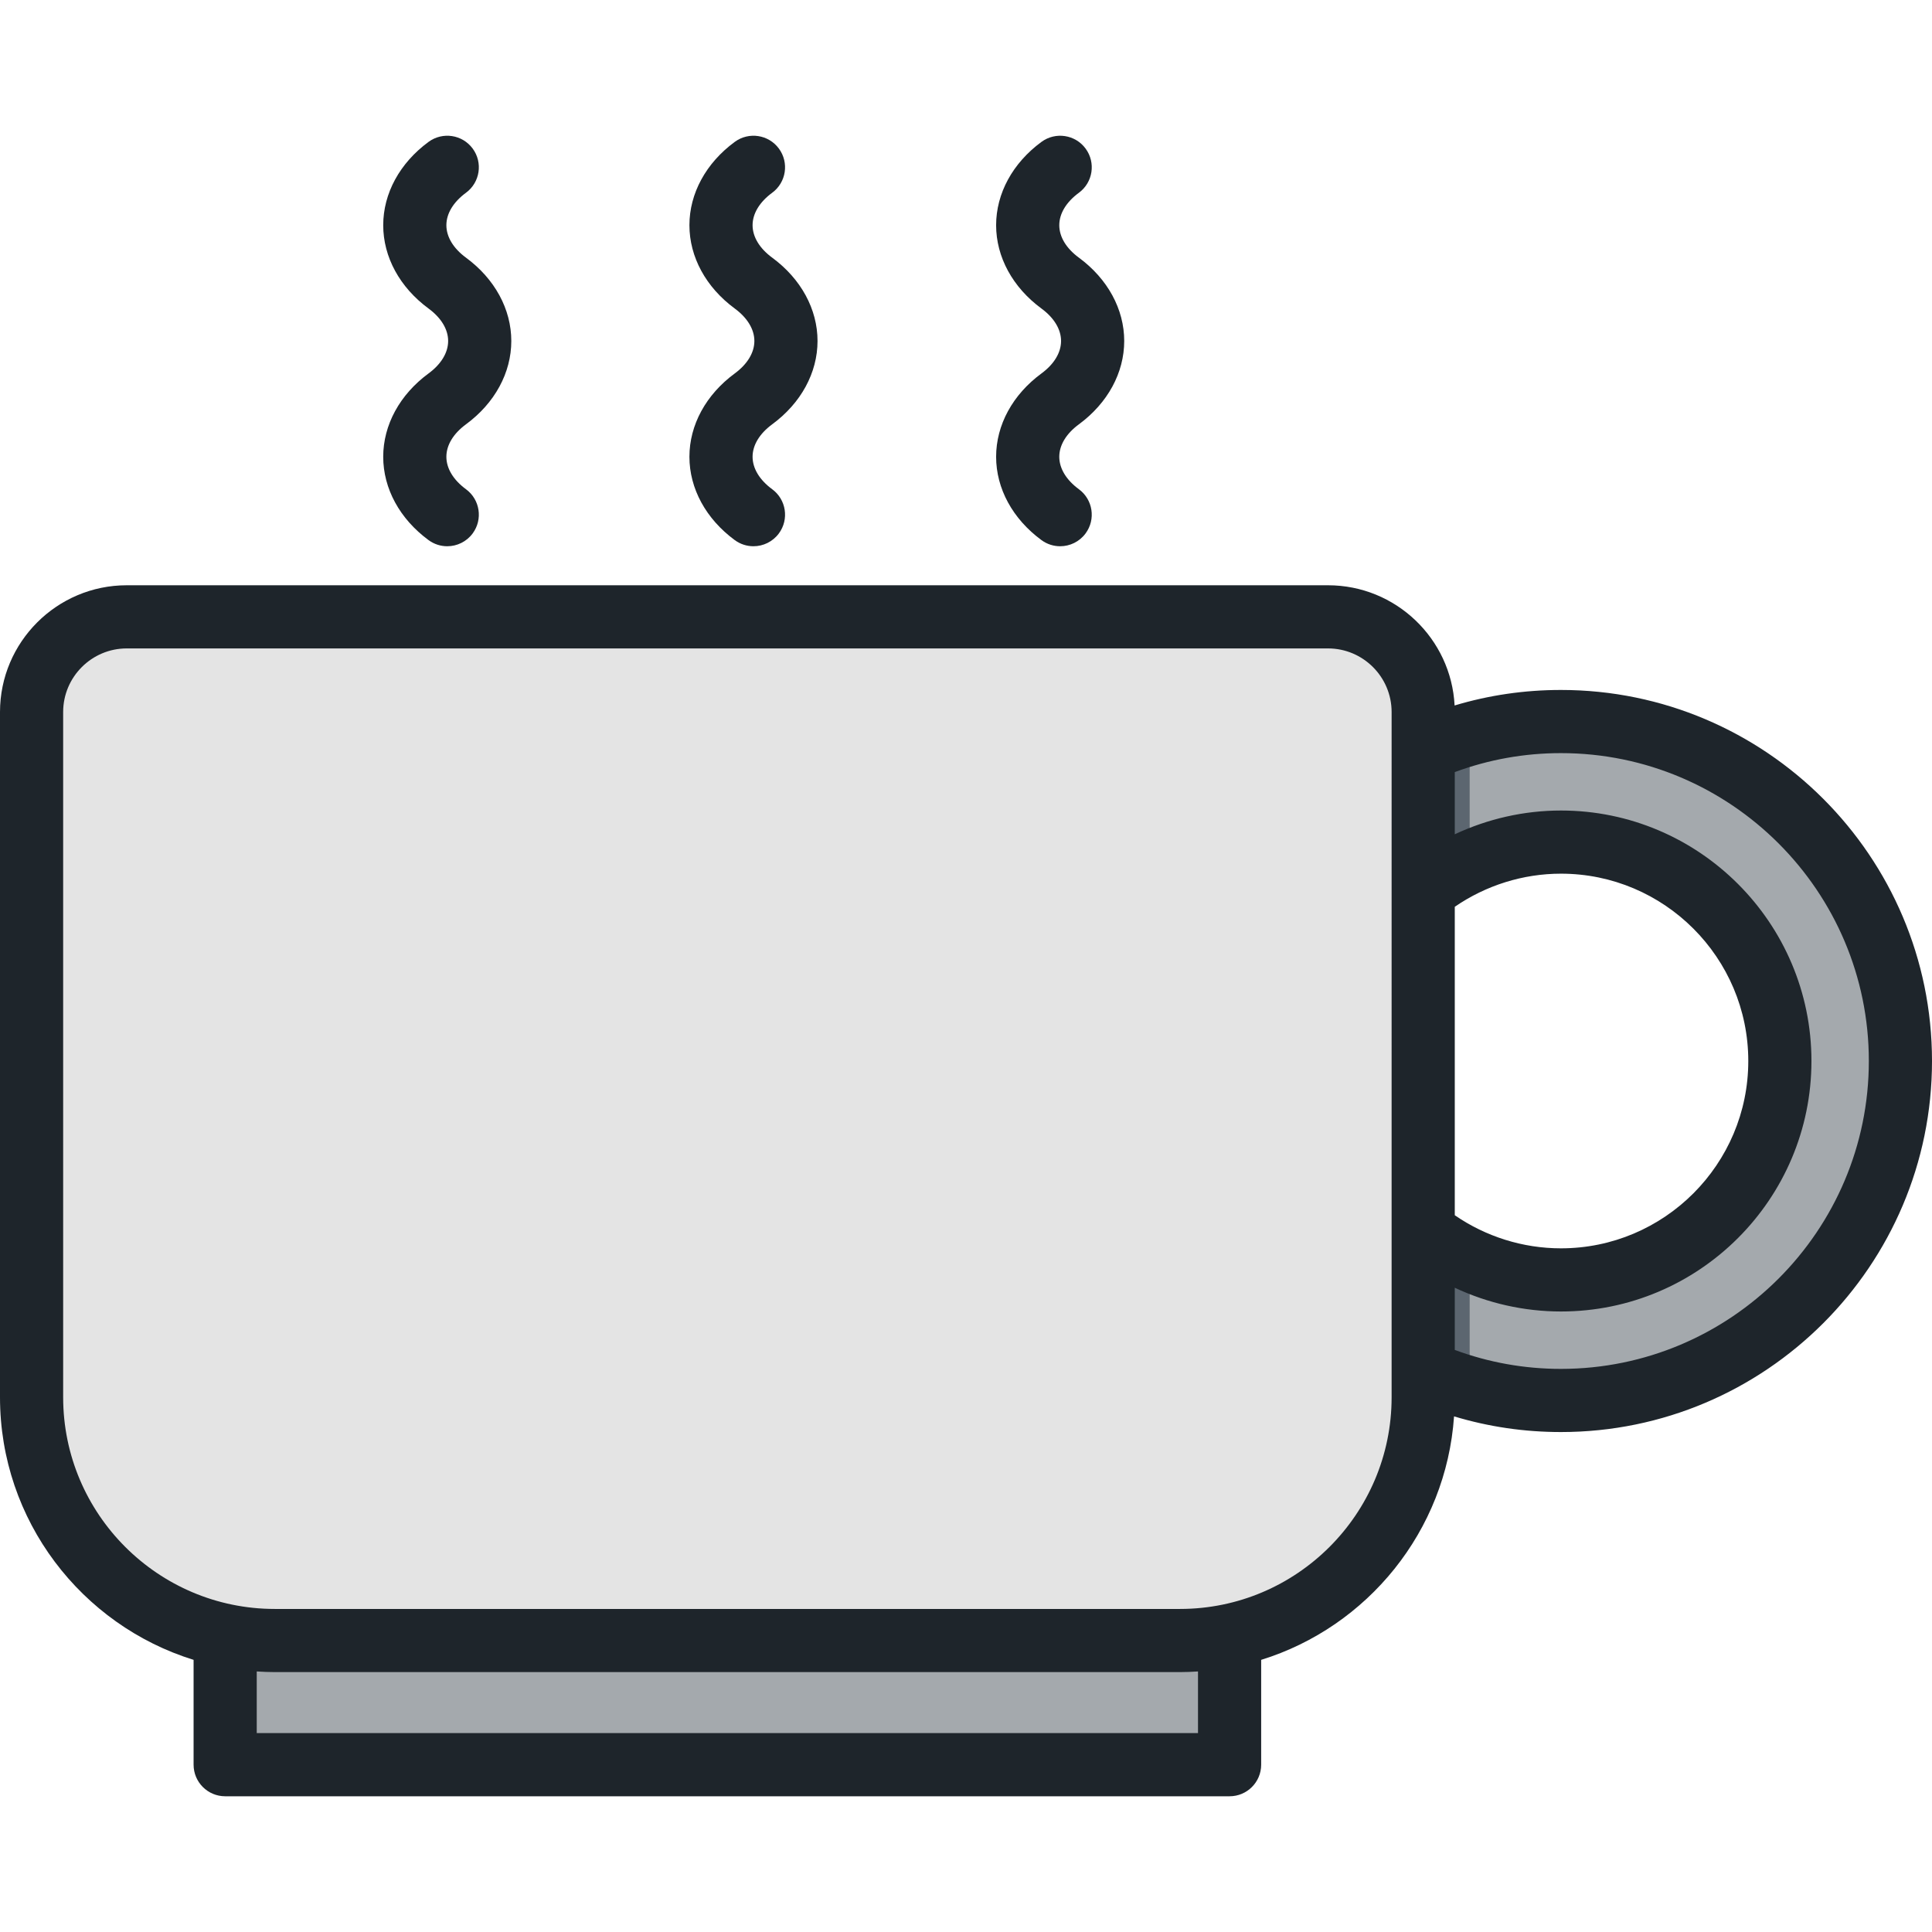
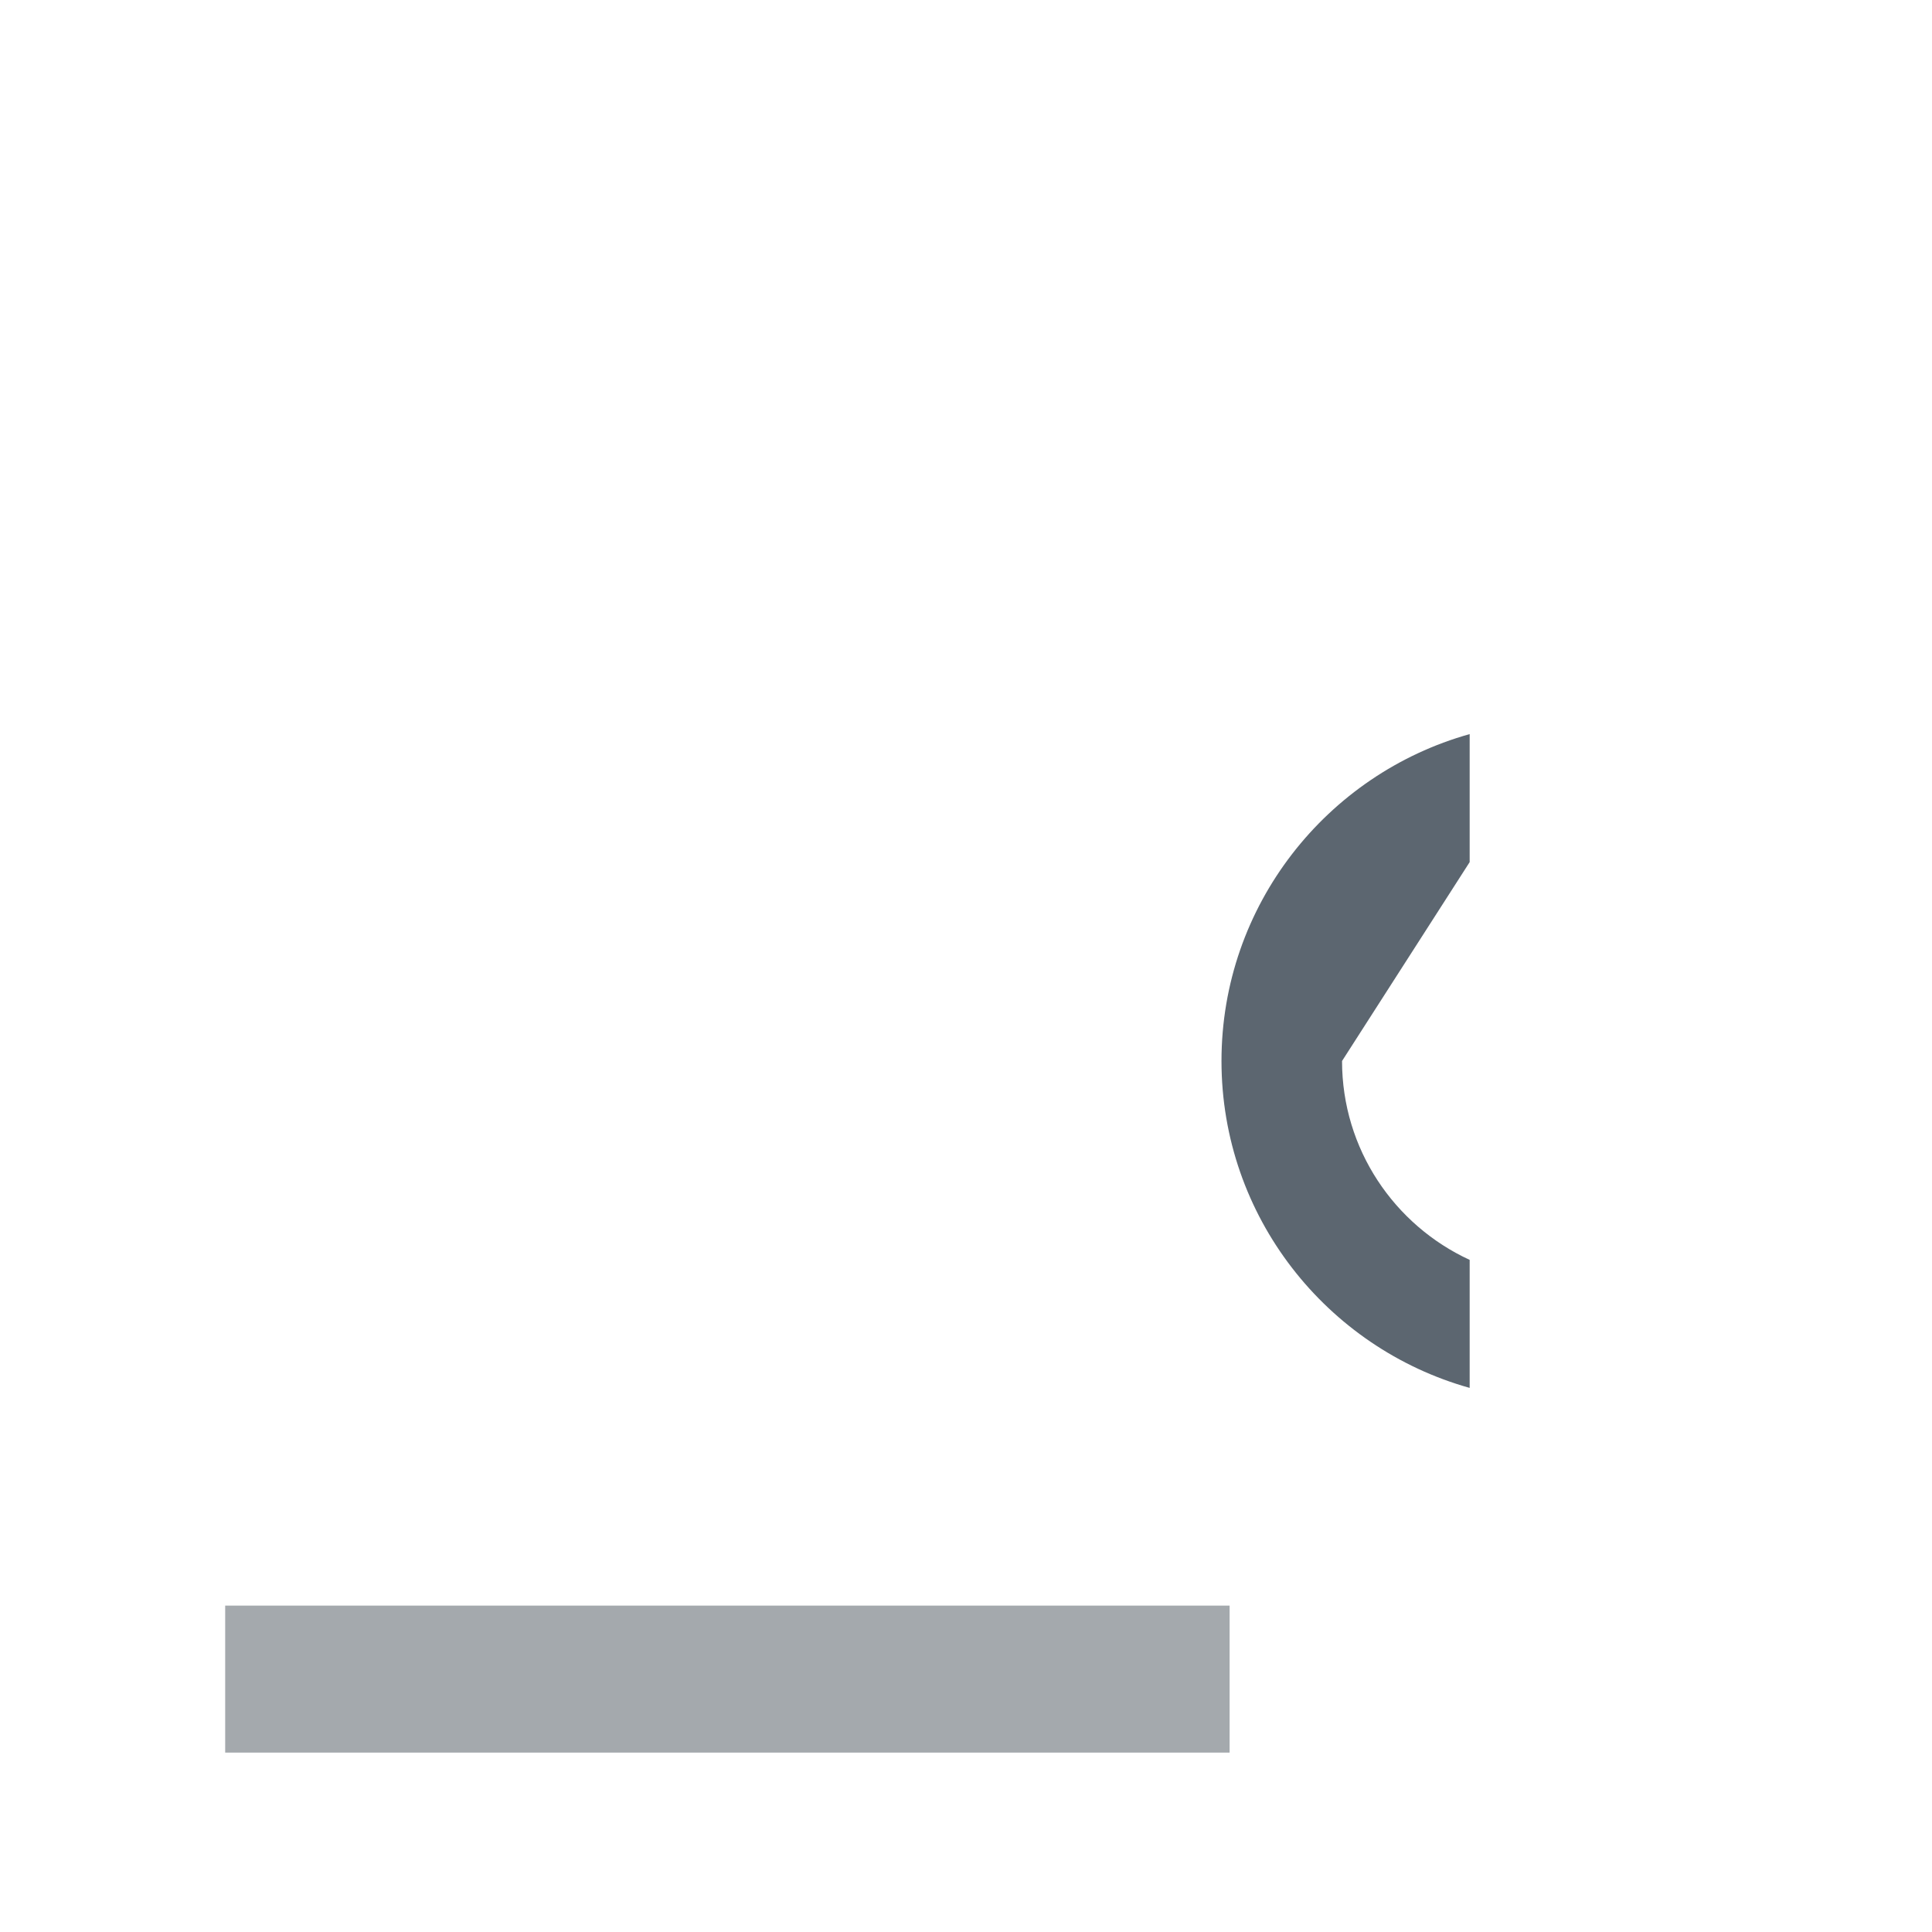
<svg xmlns="http://www.w3.org/2000/svg" version="1.1" id="Layer_1" viewBox="0 0 512.001 512.001" xml:space="preserve">
  <g>
    <rect x="59.675" y="425.503" style="fill:#A4A9AD;" width="266.183" height="38.955" />
-     <path style="fill:#A4A9AD;" d="M413.669,371.139c-49.605,0-89.962-40.358-89.962-89.961c0-49.606,40.358-89.962,89.962-89.962   c49.607,0,89.962,40.357,89.962,89.962C503.631,330.781,463.276,371.139,413.669,371.139z M413.669,223.163   c-31.989,0-58.012,26.025-58.012,58.014c0,31.988,26.024,58.012,58.012,58.012s58.015-26.025,58.015-58.012   C471.684,249.189,445.658,223.163,413.669,223.163z" />
  </g>
-   <path style="fill:#5C6670;" d="M389.478,228.469v-33.923c-37.886,10.594-65.771,45.406-65.771,86.631  c0,41.224,27.885,76.035,65.771,86.63v-33.924c-19.939-9.187-33.822-29.35-33.822-52.707S369.539,237.657,389.478,228.469z" />
-   <path style="fill:#E4E4E4;" d="M351.94,163.47H33.592c-13.874,0-25.224,11.35-25.224,25.224v181.609  c0,35.596,28.859,64.454,64.451,64.454h239.892c35.592,0,64.451-28.857,64.451-64.454l0,0V188.694  C377.162,174.82,365.812,163.47,351.94,163.47z" />
-   <path style="fill:#1E252B;" d="M194.72,98.965c-7.637,5.616-12.018,13.666-12.018,22.084c0,8.419,4.381,16.468,12.018,22.085  c1.493,1.098,3.23,1.627,4.952,1.627c2.571,0,5.108-1.182,6.749-3.411c2.738-3.724,1.939-8.961-1.784-11.7  c-3.35-2.464-5.195-5.518-5.195-8.601s1.846-6.136,5.195-8.6c7.636-5.615,12.016-13.663,12.018-22.082  c0-8.419-4.38-16.469-12.018-22.086c-3.351-2.464-5.195-5.518-5.195-8.6c0.001-3.082,1.846-6.136,5.195-8.599  c3.724-2.738,4.522-7.976,1.784-11.7c-2.737-3.724-7.974-4.522-11.7-1.785c-7.637,5.615-12.015,13.665-12.018,22.082  c0,8.419,4.381,16.469,12.018,22.085c3.35,2.464,5.195,5.519,5.195,8.601C199.915,93.448,198.07,96.502,194.72,98.965z   M413.669,182.847c-9.66,0-19.093,1.381-28.183,4.111c-0.907-17.72-15.605-31.856-33.545-31.856H33.592  C15.069,155.101,0,170.171,0,188.694v181.609c0,32.666,21.62,60.376,51.303,69.576v27.783c0,4.622,3.746,8.369,8.369,8.369h266.182  c4.623,0,8.369-3.747,8.369-8.369v-27.781c28.141-8.719,49.018-34.082,51.115-64.529c9.136,2.761,18.622,4.155,28.332,4.155  c54.22,0,98.331-44.11,98.331-98.33C512,226.957,467.888,182.847,413.669,182.847z M317.484,459.292H68.04v-16.341  c1.582,0.104,3.172,0.174,4.779,0.174h239.892c1.606,0,3.192-0.07,4.772-0.174L317.484,459.292L317.484,459.292z M368.793,370.303  c0,30.925-25.159,56.085-56.082,56.085H72.82c-30.923,0-56.082-25.16-56.082-56.085V188.694c0-9.294,7.561-16.855,16.855-16.855  H351.94c9.293,0,16.854,7.561,16.854,16.855L368.793,370.303L368.793,370.303z M385.531,240.312  c8.243-5.681,18.093-8.779,28.138-8.779c27.375,0,49.646,22.27,49.646,49.645c0,27.374-22.271,49.644-49.646,49.644  c-10.055,0-19.895-3.09-28.138-8.772V240.312z M413.669,362.77c-9.716,0-19.151-1.704-28.138-5.025v-16.478  c8.757,4.103,18.37,6.291,28.138,6.291c36.604,0,66.383-29.778,66.383-66.381c0-36.604-29.781-66.382-66.383-66.382  c-9.758,0-19.377,2.193-28.138,6.297v-16.481c8.985-3.32,18.418-5.027,28.138-5.027c44.991,0,81.593,36.603,81.593,81.593  C495.262,326.167,458.66,362.77,413.669,362.77z M276.001,98.965c-7.639,5.616-12.019,13.666-12.019,22.085  s4.381,16.469,12.019,22.085c1.493,1.098,3.229,1.627,4.95,1.627c2.572,0,5.108-1.182,6.749-3.412  c2.738-3.724,1.939-8.962-1.784-11.7c-3.352-2.464-5.196-5.518-5.196-8.6c0-3.082,1.844-6.136,5.198-8.601  c7.633-5.615,12.012-13.663,12.013-22.081c0-8.418-4.379-16.468-12.014-22.086c-3.351-2.464-5.195-5.518-5.195-8.6  c0-3.082,1.844-6.135,5.195-8.598c3.724-2.738,4.524-7.976,1.786-11.7c-2.736-3.724-7.977-4.522-11.7-1.786  c-7.638,5.615-12.019,13.665-12.019,22.084s4.381,16.469,12.018,22.084c3.349,2.464,5.193,5.519,5.193,8.602  C281.191,93.449,279.348,96.502,276.001,98.965z M113.571,98.965c-7.637,5.616-12.015,13.666-12.015,22.084  c0,8.419,4.38,16.468,12.015,22.085c1.493,1.098,3.23,1.627,4.952,1.627c2.571,0,5.108-1.182,6.749-3.411  c2.738-3.724,1.939-8.961-1.784-11.7c-3.35-2.464-5.194-5.518-5.194-8.601s1.844-6.136,5.195-8.601  c7.633-5.615,12.012-13.663,12.012-22.081c0.001-8.418-4.377-16.468-12.013-22.086c-3.35-2.464-5.195-5.518-5.194-8.6  c0-3.082,1.844-6.136,5.193-8.599c3.725-2.738,4.524-7.976,1.785-11.7c-2.738-3.724-7.976-4.522-11.698-1.785  c-7.638,5.615-12.018,13.665-12.018,22.082c-0.001,8.419,4.38,16.469,12.014,22.084c3.349,2.464,5.193,5.519,5.192,8.602  C118.763,93.449,116.919,96.502,113.571,98.965z" />
+   <path style="fill:#5C6670;" d="M389.478,228.469v-33.923c-37.886,10.594-65.771,45.406-65.771,86.631  c0,41.224,27.885,76.035,65.771,86.63v-33.924c-19.939-9.187-33.822-29.35-33.822-52.707z" />
</svg>